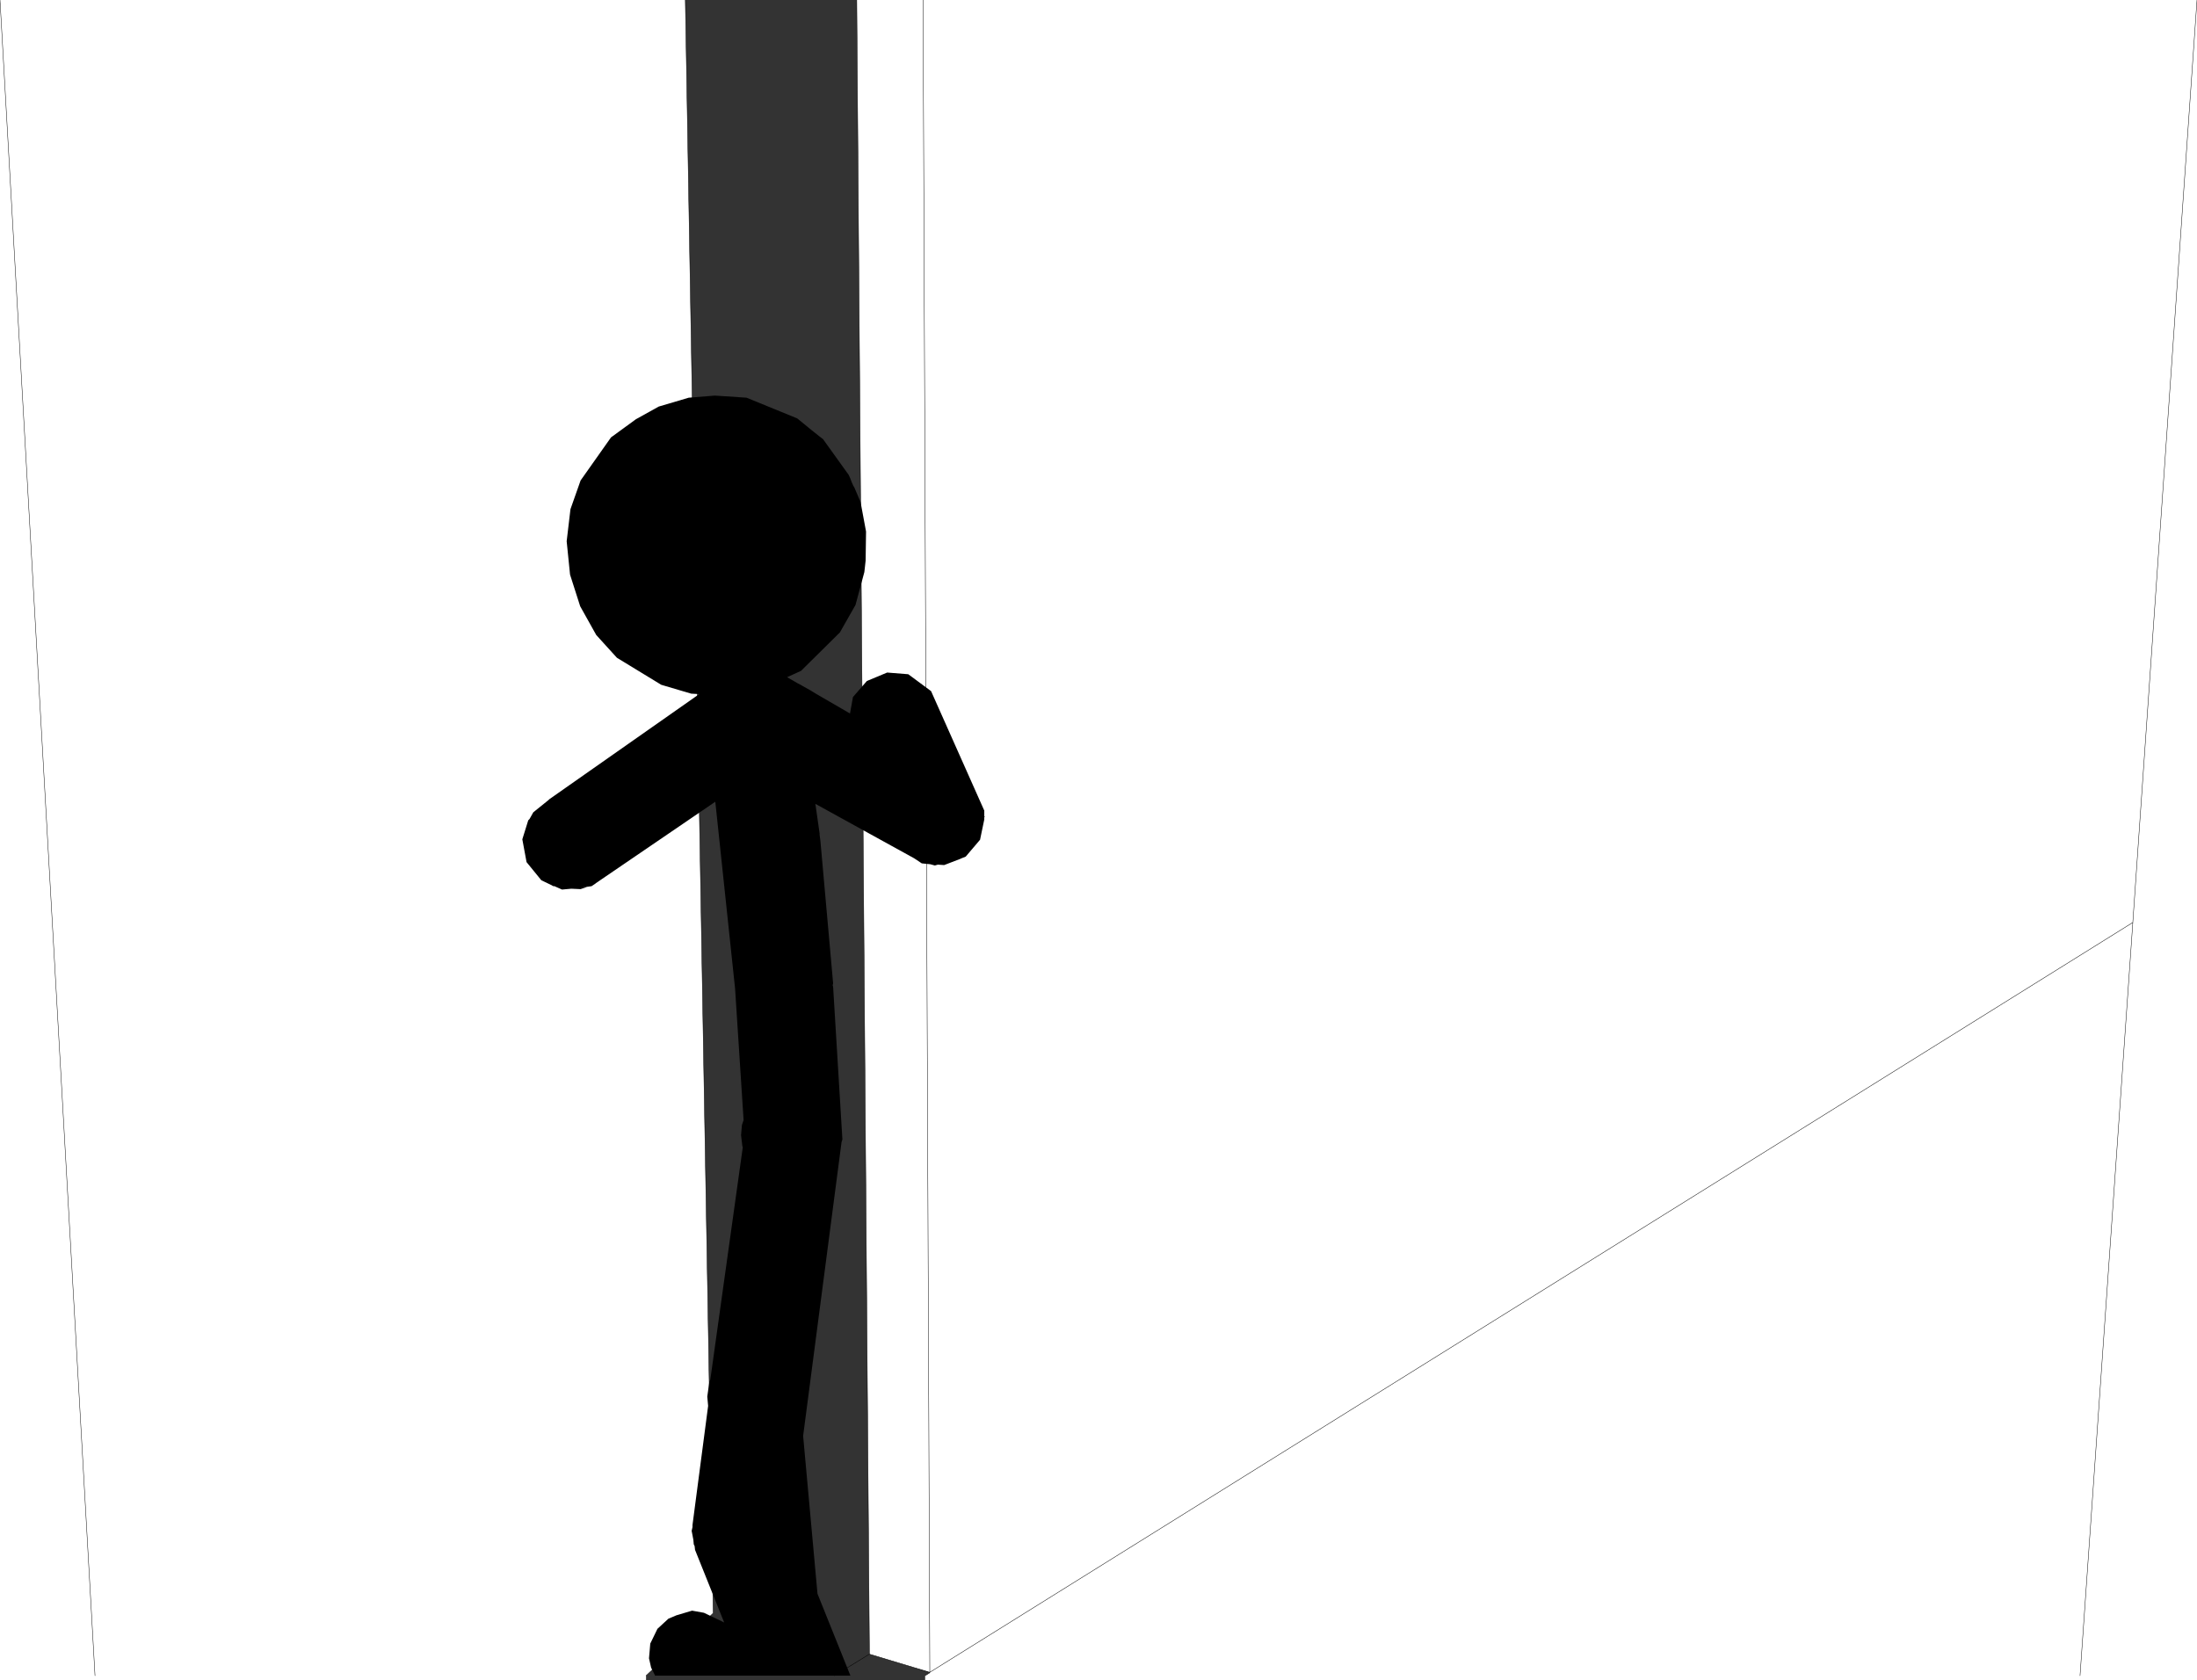
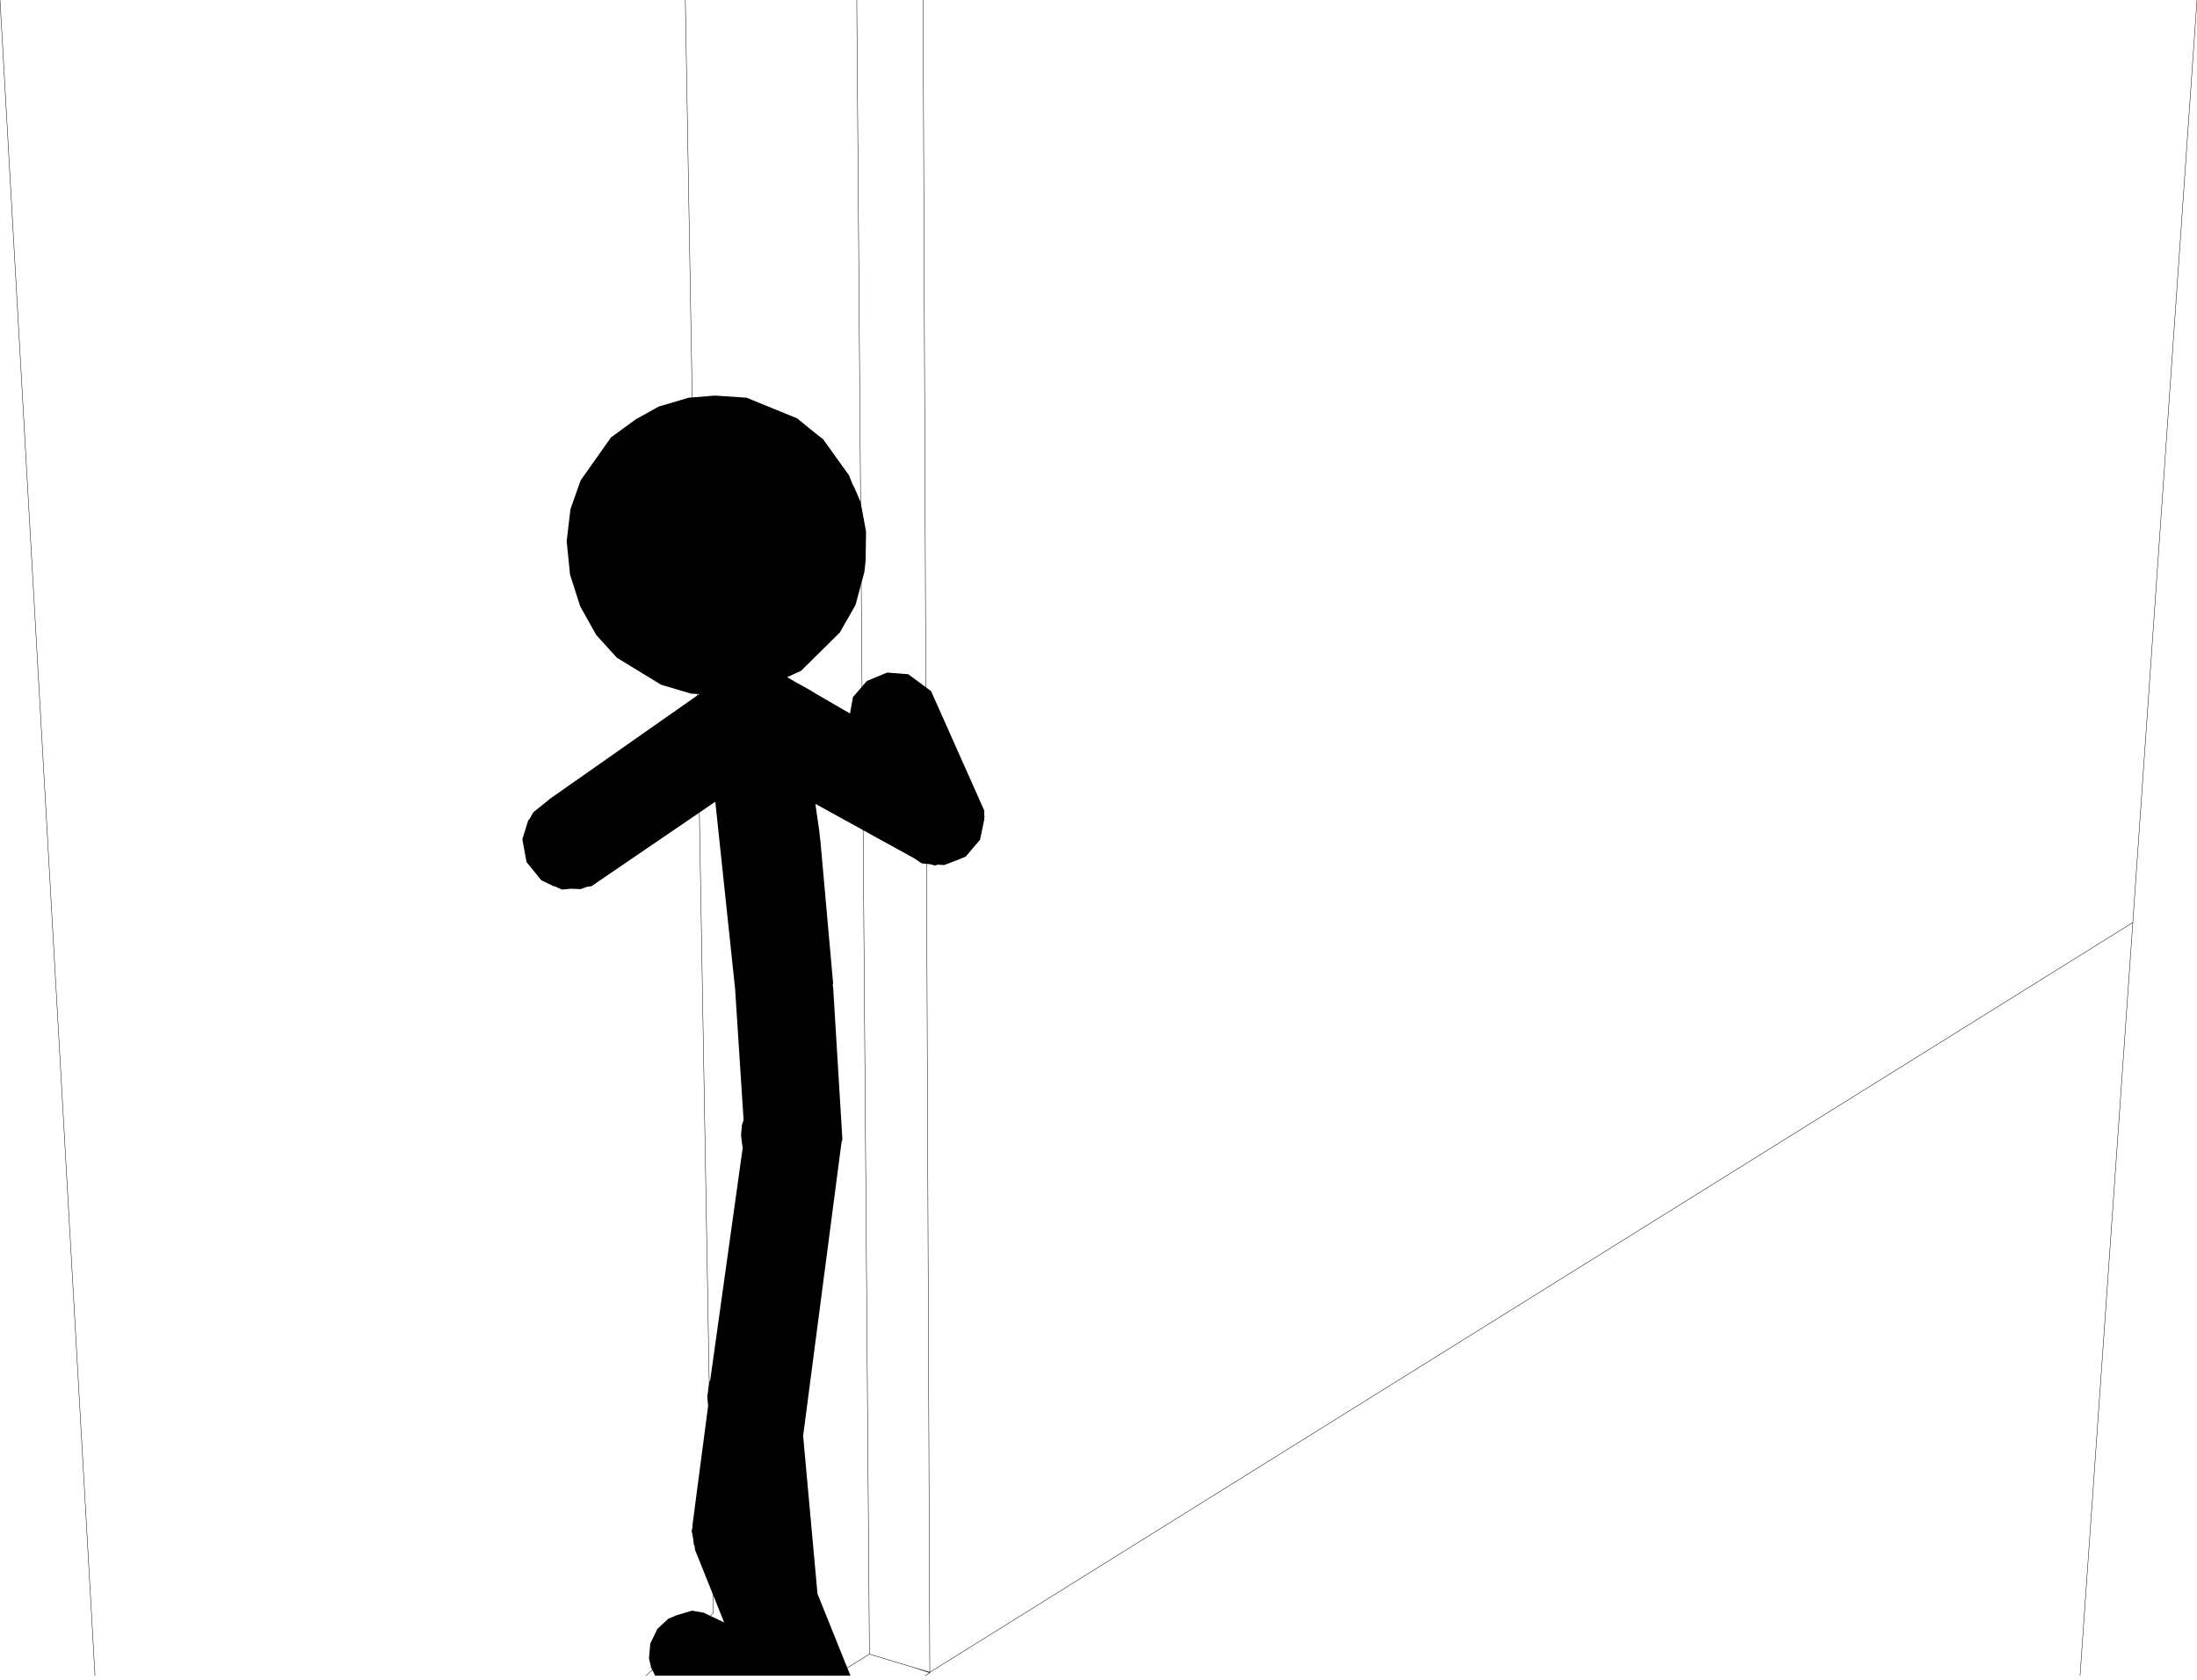
<svg xmlns="http://www.w3.org/2000/svg" height="199.0px" width="260.15px">
  <g transform="matrix(1.0, 0.0, 0.0, 1.0, 117.05, 98.45)">
-     <path d="M-35.9 -98.45 L-15.6 -98.45 -14.1 97.45 -8.95 99.0 -6.95 99.65 -7.5 100.0 -7.5 100.55 -40.55 100.55 -40.55 100.0 -32.6 92.6 -35.9 -98.45 M-18.25 100.0 L-14.1 97.45 -18.25 100.0" fill="#333333" fill-rule="evenodd" stroke="none" />
    <path d="M-35.9 -98.45 L-32.6 92.6 -40.55 100.0 M-7.5 100.0 L-6.95 99.65 -8.95 99.0 -14.1 97.45 -18.25 100.0 M-6.95 99.65 L-6.95 99.6 -8.95 99.0 M129.25 100.0 L135.5 10.8 -6.95 99.6 -7.75 -98.45 M-117.05 -98.45 L-105.8 100.0 M135.5 10.8 L143.1 -98.45 M-15.6 -98.45 L-14.1 97.45" fill="none" stroke="#000000" stroke-linecap="round" stroke-linejoin="round" stroke-width="0.05" />
    <path d="M-39.05 -50.3 L-35.5 -51.35 -32.4 -51.6 -28.65 -51.35 -22.65 -48.9 -21.0 -47.55 -20.75 -47.35 -20.0 -46.75 -19.6 -46.45 -16.55 -42.2 -16.35 -41.75 -16.2 -41.35 -16.0 -40.9 -15.9 -40.75 -15.15 -39.0 -14.5 -35.5 -14.55 -32.05 -14.7 -30.7 -15.75 -26.8 -17.6 -23.55 -22.2 -19.0 -23.85 -18.25 -22.55 -17.5 -22.25 -17.35 -22.0 -17.2 -21.1 -16.7 -20.45 -16.3 -16.4 -13.95 -16.05 -15.9 -14.4 -17.8 -12.0 -18.8 -9.5 -18.6 -6.8 -16.6 -0.5 -2.45 -0.5 -1.8 -0.45 -1.75 -0.5 -1.65 -0.5 -1.4 -1.0 1.0 -2.7 3.0 -3.2 3.2 -3.3 3.25 -5.25 4.0 -6.0 3.95 -6.35 4.05 -6.9 3.9 -7.9 3.8 -8.8 3.2 -20.5 -3.25 -20.0 0.25 -20.0 0.4 -19.9 1.2 -19.85 1.75 -18.4 18.0 -18.45 18.25 -18.4 18.4 -17.3 36.5 -17.4 36.8 -21.95 71.6 -20.25 90.3 -16.35 100.0 -39.5 100.0 -39.5 99.95 -39.95 99.05 -40.2 97.95 -40.05 96.2 -39.2 94.45 -37.9 93.25 -36.95 92.85 -35.1 92.3 -33.7 92.55 -31.3 93.7 -34.75 85.1 -34.8 84.65 -34.9 84.45 -34.95 83.9 -35.15 82.85 -35.05 82.4 -35.05 82.15 -33.2 68.05 -33.3 66.95 -33.05 65.15 -32.95 65.0 -29.1 37.45 -29.15 37.25 -29.3 36.0 -29.2 34.8 -29.0 34.2 -30.0 18.75 -30.0 18.7 -32.35 -3.5 -46.5 6.15 -46.55 6.2 -47.0 6.5 -48.4 6.7 -47.55 6.6 -48.3 6.85 -49.4 6.8 -50.5 6.9 -51.4 6.5 -51.55 6.5 -51.7 6.4 -52.95 5.8 -54.7 3.65 -55.2 0.95 -54.5 -1.3 -54.35 -1.45 -53.9 -2.25 -52.1 -3.7 -52.0 -3.8 -34.25 -16.25 -35.2 -16.3 -38.75 -17.35 -44.0 -20.55 -46.45 -23.25 -48.35 -26.65 -49.55 -30.4 -49.95 -34.35 -49.5 -38.15 -48.3 -41.55 -44.7 -46.65 -41.75 -48.8 -39.05 -50.3" fill="#000000" fill-rule="evenodd" stroke="none" />
  </g>
</svg>